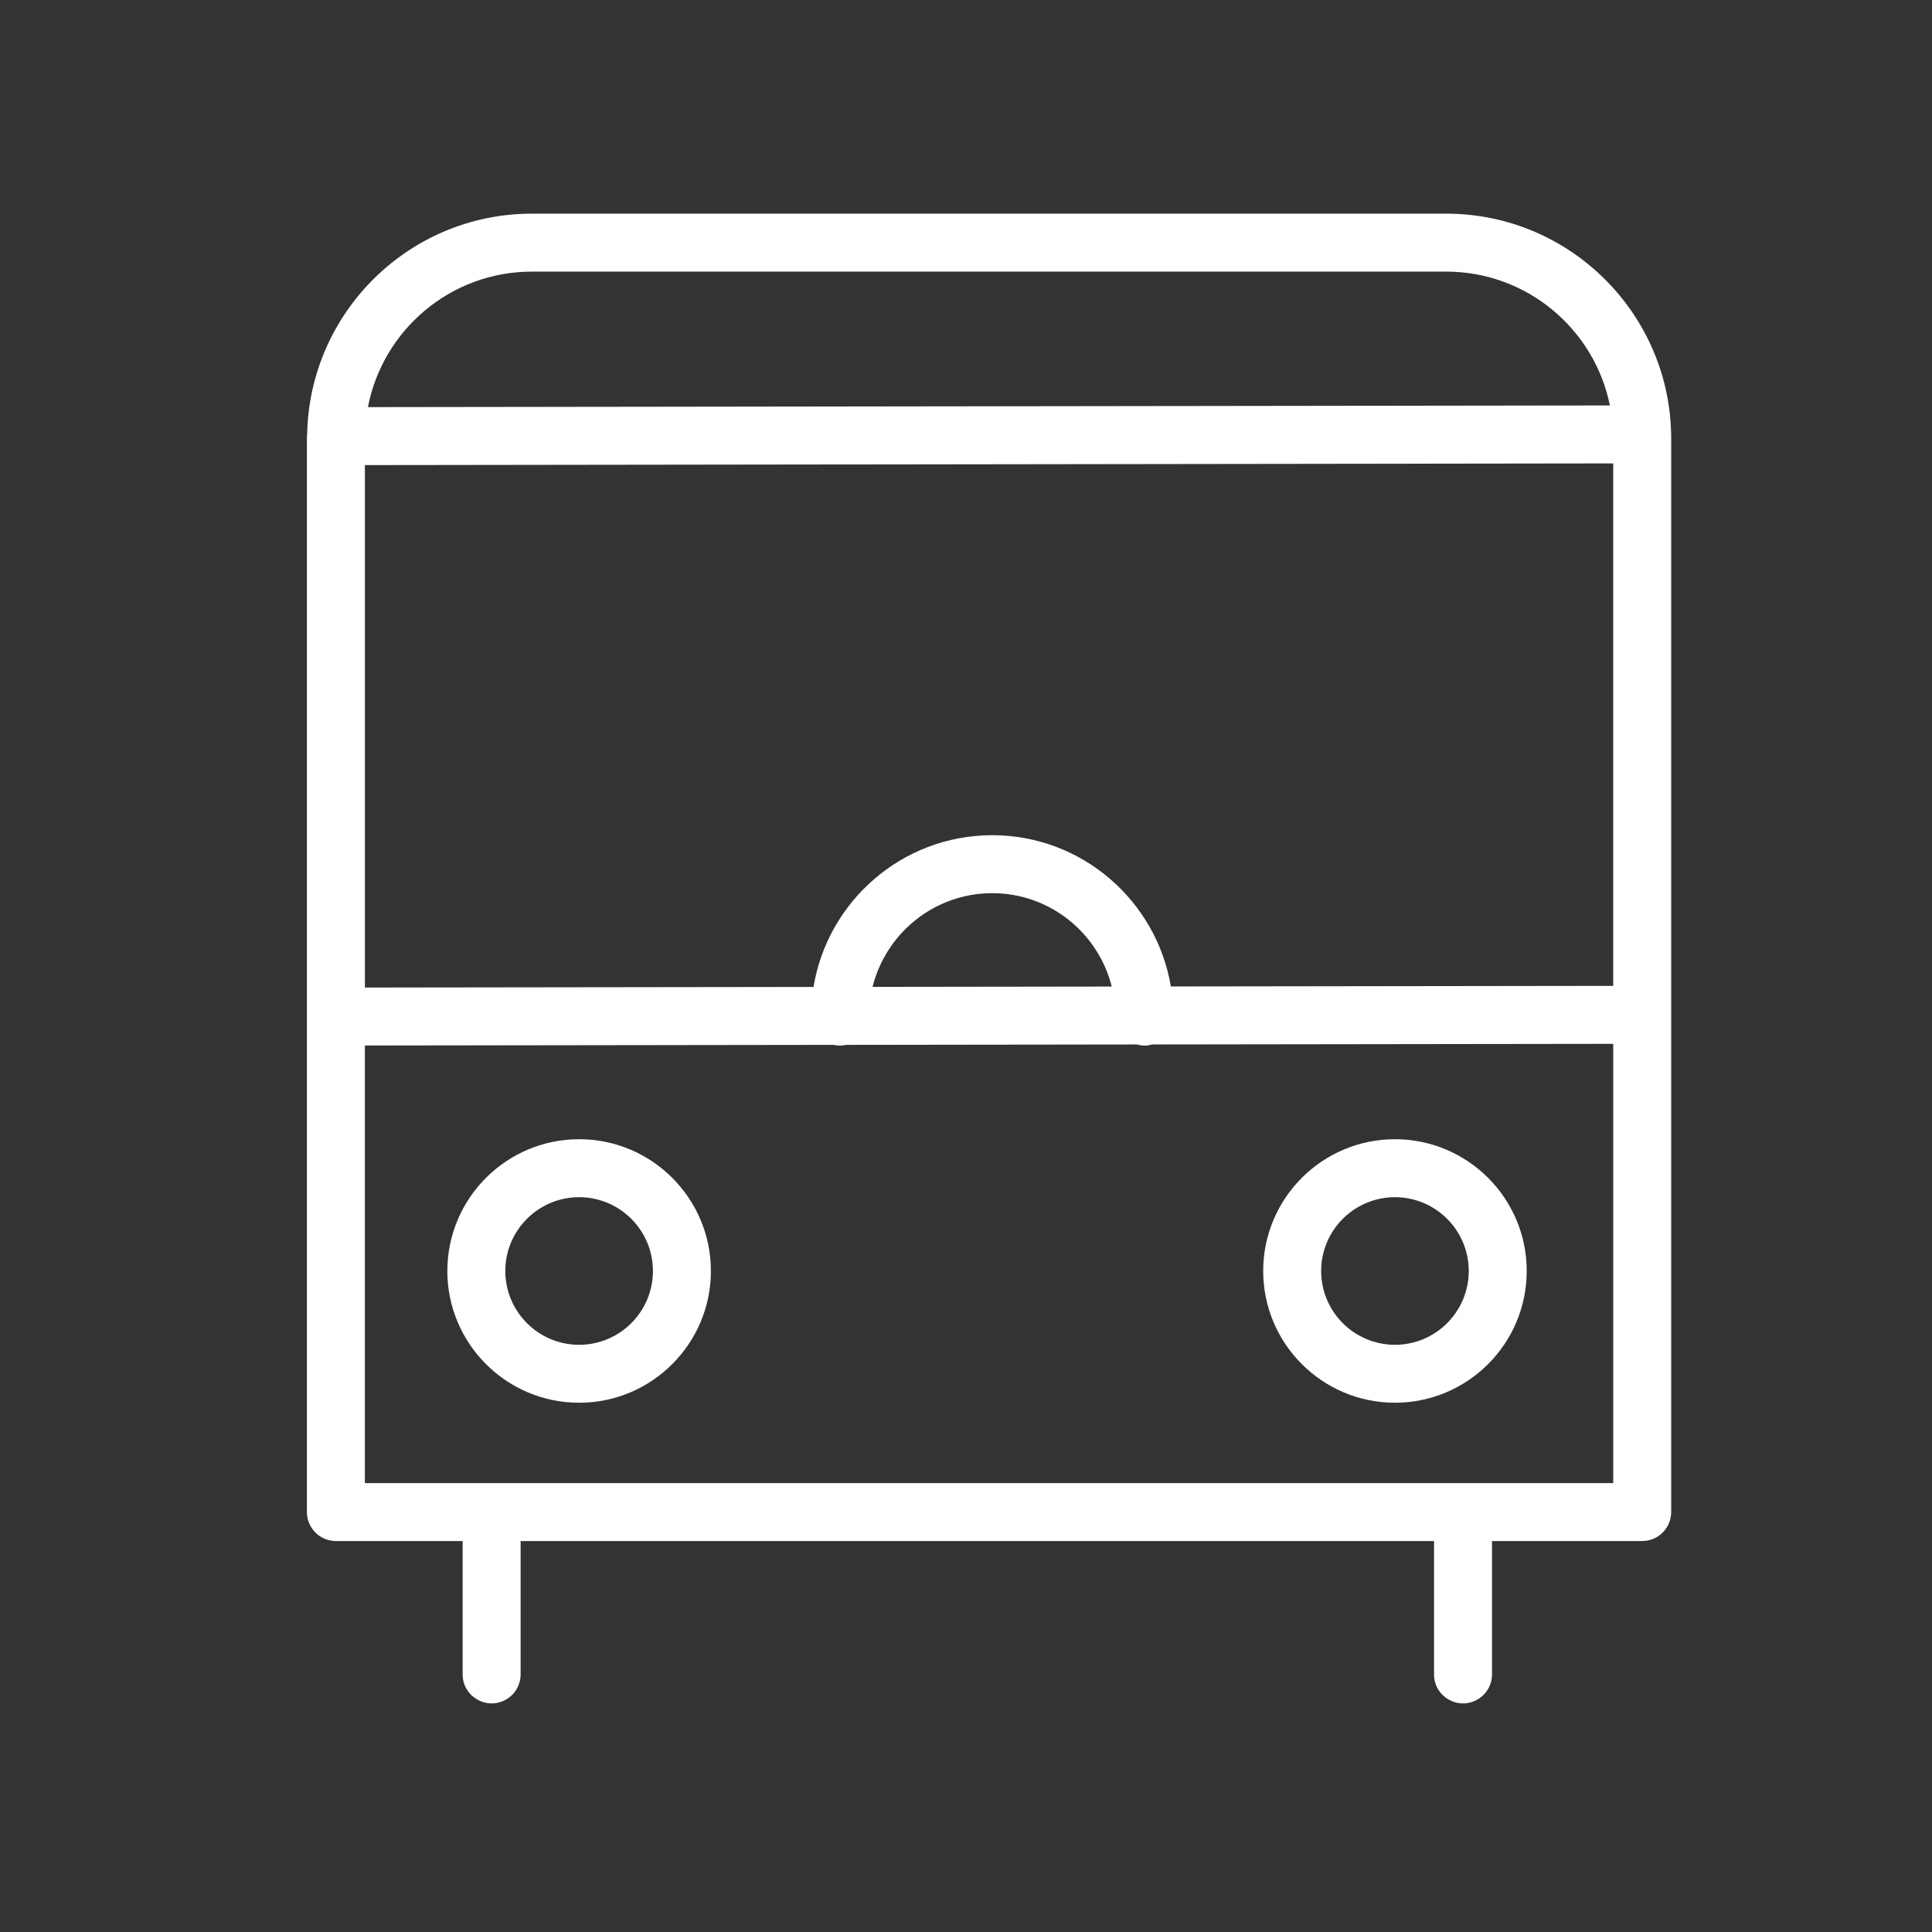
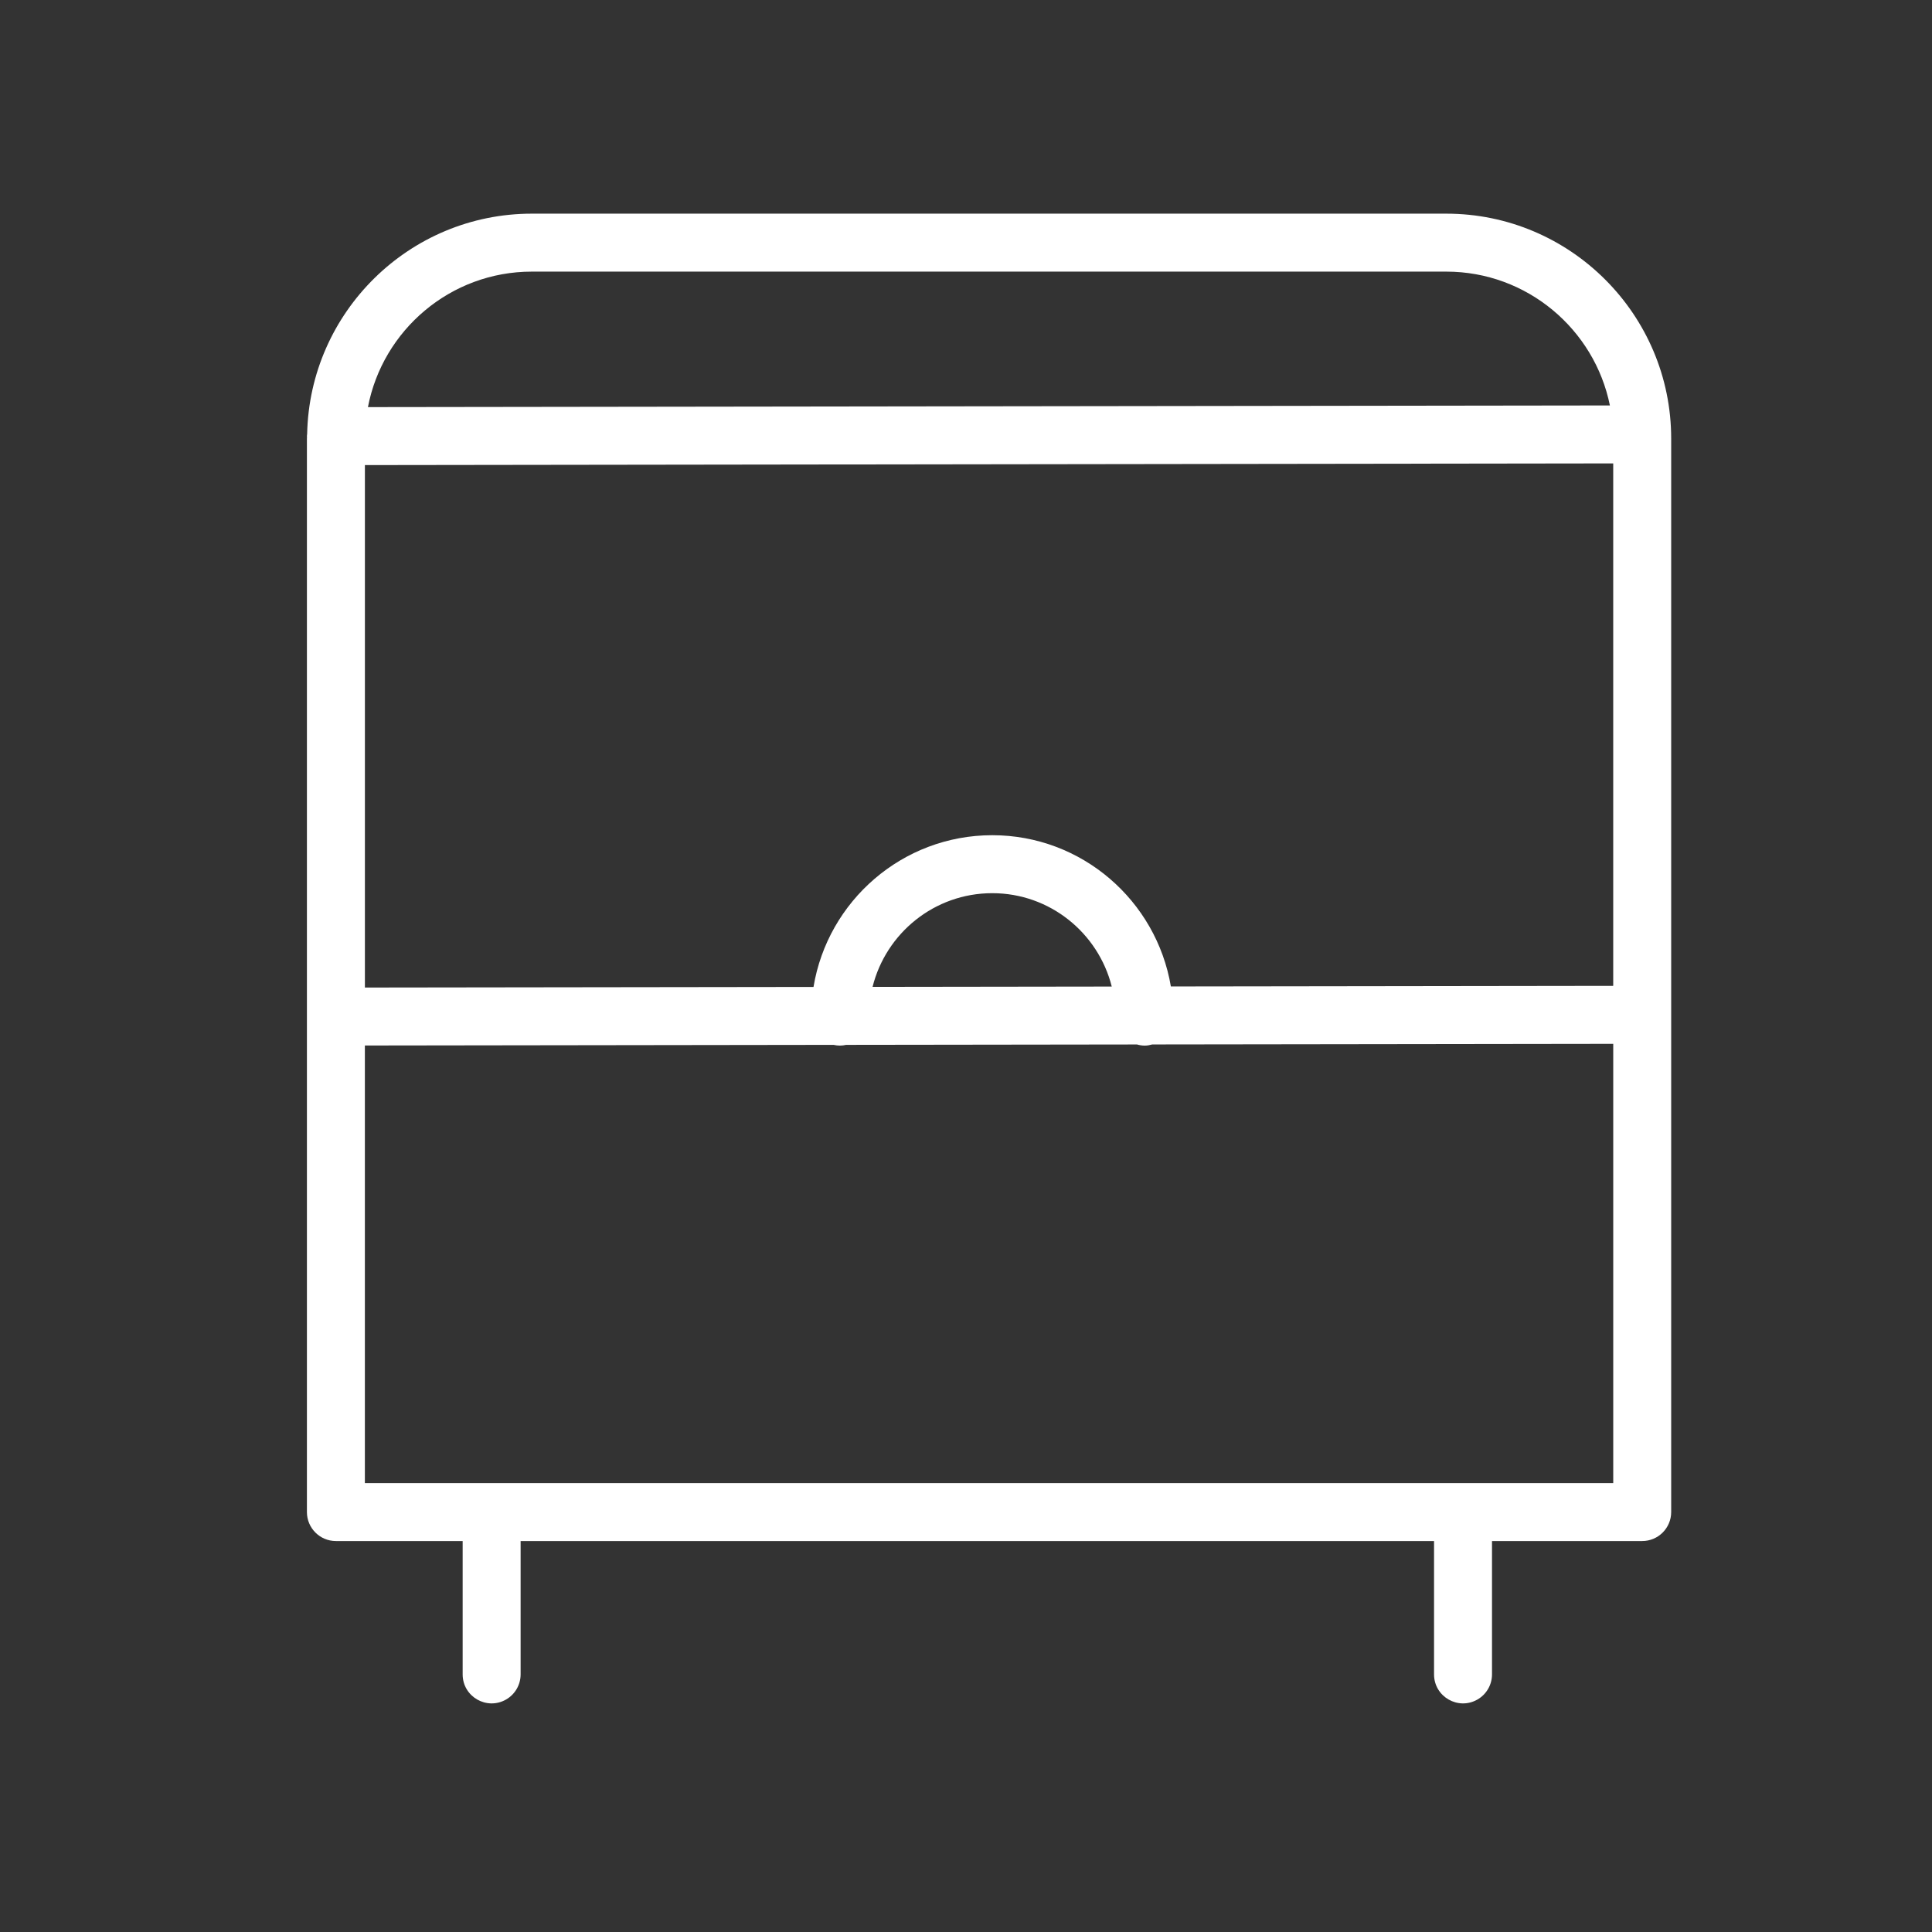
<svg xmlns="http://www.w3.org/2000/svg" viewBox="1950 2450 100 100" width="100" height="100">
  <rect x="1950" y="2450" width="100" height="100" fill="#333333" stroke="none" />
  <path fill="#ffffff" stroke="none" fill-opacity="1" stroke-width="1" stroke-opacity="1" alignment-baseline="" baseline-shift="" color="rgb(51, 51, 51)" fill-rule="evenodd" font-size-adjust="none" id="tSvg10a304e4eb4" title="Path 25" d="M 2024.86 2461.059 C 2009.082 2461.059 1993.304 2461.059 1977.526 2461.059 C 1971.189 2461.059 1966.028 2466.152 1965.898 2472.459 C 1965.895 2472.499 1965.886 2472.537 1965.886 2472.577 C 1965.886 2472.59 1965.889 2472.602 1965.89 2472.615 C 1965.89 2472.644 1965.886 2472.672 1965.886 2472.701 C 1965.886 2491.222 1965.886 2509.743 1965.886 2528.264 C 1965.886 2529.092 1966.558 2529.764 1967.386 2529.764 C 1969.573 2529.764 1971.76 2529.764 1973.947 2529.764 C 1973.947 2532.065 1973.947 2534.365 1973.947 2536.666 C 1973.947 2537.821 1975.197 2538.542 1976.197 2537.965 C 1976.661 2537.697 1976.947 2537.202 1976.947 2536.666 C 1976.947 2534.365 1976.947 2532.065 1976.947 2529.764 C 1992.707 2529.764 2008.466 2529.764 2024.226 2529.764 C 2024.226 2532.065 2024.226 2534.365 2024.226 2536.666 C 2024.226 2537.821 2025.476 2538.542 2026.476 2537.965 C 2026.94 2537.697 2027.226 2537.202 2027.226 2536.666 C 2027.226 2534.365 2027.226 2532.065 2027.226 2529.764 C 2029.817 2529.764 2032.409 2529.764 2035 2529.764 C 2035.828 2529.764 2036.5 2529.092 2036.5 2528.264 C 2036.5 2509.743 2036.5 2491.221 2036.5 2472.7C 2036.5 2466.282 2031.278 2461.059 2024.86 2461.059Z M 2010.604 2501.059 C 2009.857 2496.623 2006.002 2493.23 2001.359 2493.23 C 1996.706 2493.23 1992.843 2496.636 1992.107 2501.084 C 1984.367 2501.094 1976.627 2501.105 1968.887 2501.115 C 1968.887 2492.101 1968.887 2483.087 1968.887 2474.073 C 1990.425 2474.044 2011.962 2474.015 2033.5 2473.986 C 2033.5 2483 2033.5 2492.014 2033.5 2501.028C 2025.868 2501.038 2018.236 2501.049 2010.604 2501.059Z M 2007.544 2501.064 C 2003.417 2501.07 1999.291 2501.075 1995.164 2501.081 C 1995.856 2498.3 1998.366 2496.231 2001.358 2496.231C 2004.342 2496.23 2006.847 2498.291 2007.544 2501.064Z M 1977.526 2464.059 C 1993.304 2464.059 2009.082 2464.059 2024.86 2464.059 C 2029.037 2464.059 2032.53 2467.04 2033.328 2470.986 C 2011.9 2471.015 1990.472 2471.043 1969.044 2471.072C 1969.809 2467.084 1973.318 2464.059 1977.526 2464.059Z M 1968.886 2526.764 C 1968.886 2519.214 1968.886 2511.665 1968.886 2504.115 C 1976.972 2504.104 1985.059 2504.093 1993.145 2504.082 C 1993.25 2504.105 1993.358 2504.12 1993.47 2504.12 C 1993.583 2504.12 1993.692 2504.105 1993.798 2504.082 C 1998.816 2504.075 2003.834 2504.069 2008.852 2504.062 C 2008.98 2504.099 2009.112 2504.119 2009.245 2504.121 C 2009.383 2504.121 2009.514 2504.096 2009.641 2504.061 C 2017.594 2504.05 2025.548 2504.04 2033.501 2504.029 C 2033.501 2511.607 2033.501 2519.186 2033.501 2526.764C 2011.963 2526.764 1990.424 2526.764 1968.886 2526.764Z" />
-   <path fill="#ffffff" stroke="none" fill-opacity="1" stroke-width="1" stroke-opacity="1" alignment-baseline="" baseline-shift="" color="rgb(51, 51, 51)" fill-rule="evenodd" font-size-adjust="none" id="tSvg131b74e97d3" title="Path 26" d="M 1979.975 2508.965 C 1976.21 2508.969 1973.159 2512.02 1973.154 2515.785 C 1973.154 2519.547 1976.214 2522.606 1979.975 2522.606 C 1983.736 2522.606 1986.796 2519.546 1986.796 2515.785C 1986.796 2512.025 1983.736 2508.965 1979.975 2508.965Z M 1979.975 2519.607 C 1977.866 2519.605 1976.156 2517.895 1976.154 2515.786 C 1976.154 2513.68 1977.868 2511.966 1979.975 2511.966 C 1982.082 2511.966 1983.796 2513.68 1983.796 2515.786C 1983.794 2517.895 1982.084 2519.605 1979.975 2519.607Z M 2022.202 2508.965 C 2018.437 2508.969 2015.386 2512.02 2015.382 2515.785 C 2015.386 2519.55 2018.437 2522.602 2022.202 2522.606 C 2025.968 2522.602 2029.019 2519.551 2029.023 2515.785C 2029.023 2512.025 2025.964 2508.965 2022.202 2508.965Z M 2022.202 2519.607 C 2020.093 2519.604 2018.384 2517.895 2018.382 2515.786 C 2018.385 2513.677 2020.093 2511.969 2022.202 2511.966 C 2024.311 2511.968 2026.02 2513.677 2026.023 2515.786C 2026.021 2517.895 2024.311 2519.605 2022.202 2519.607Z" />
  <defs> </defs>
</svg>